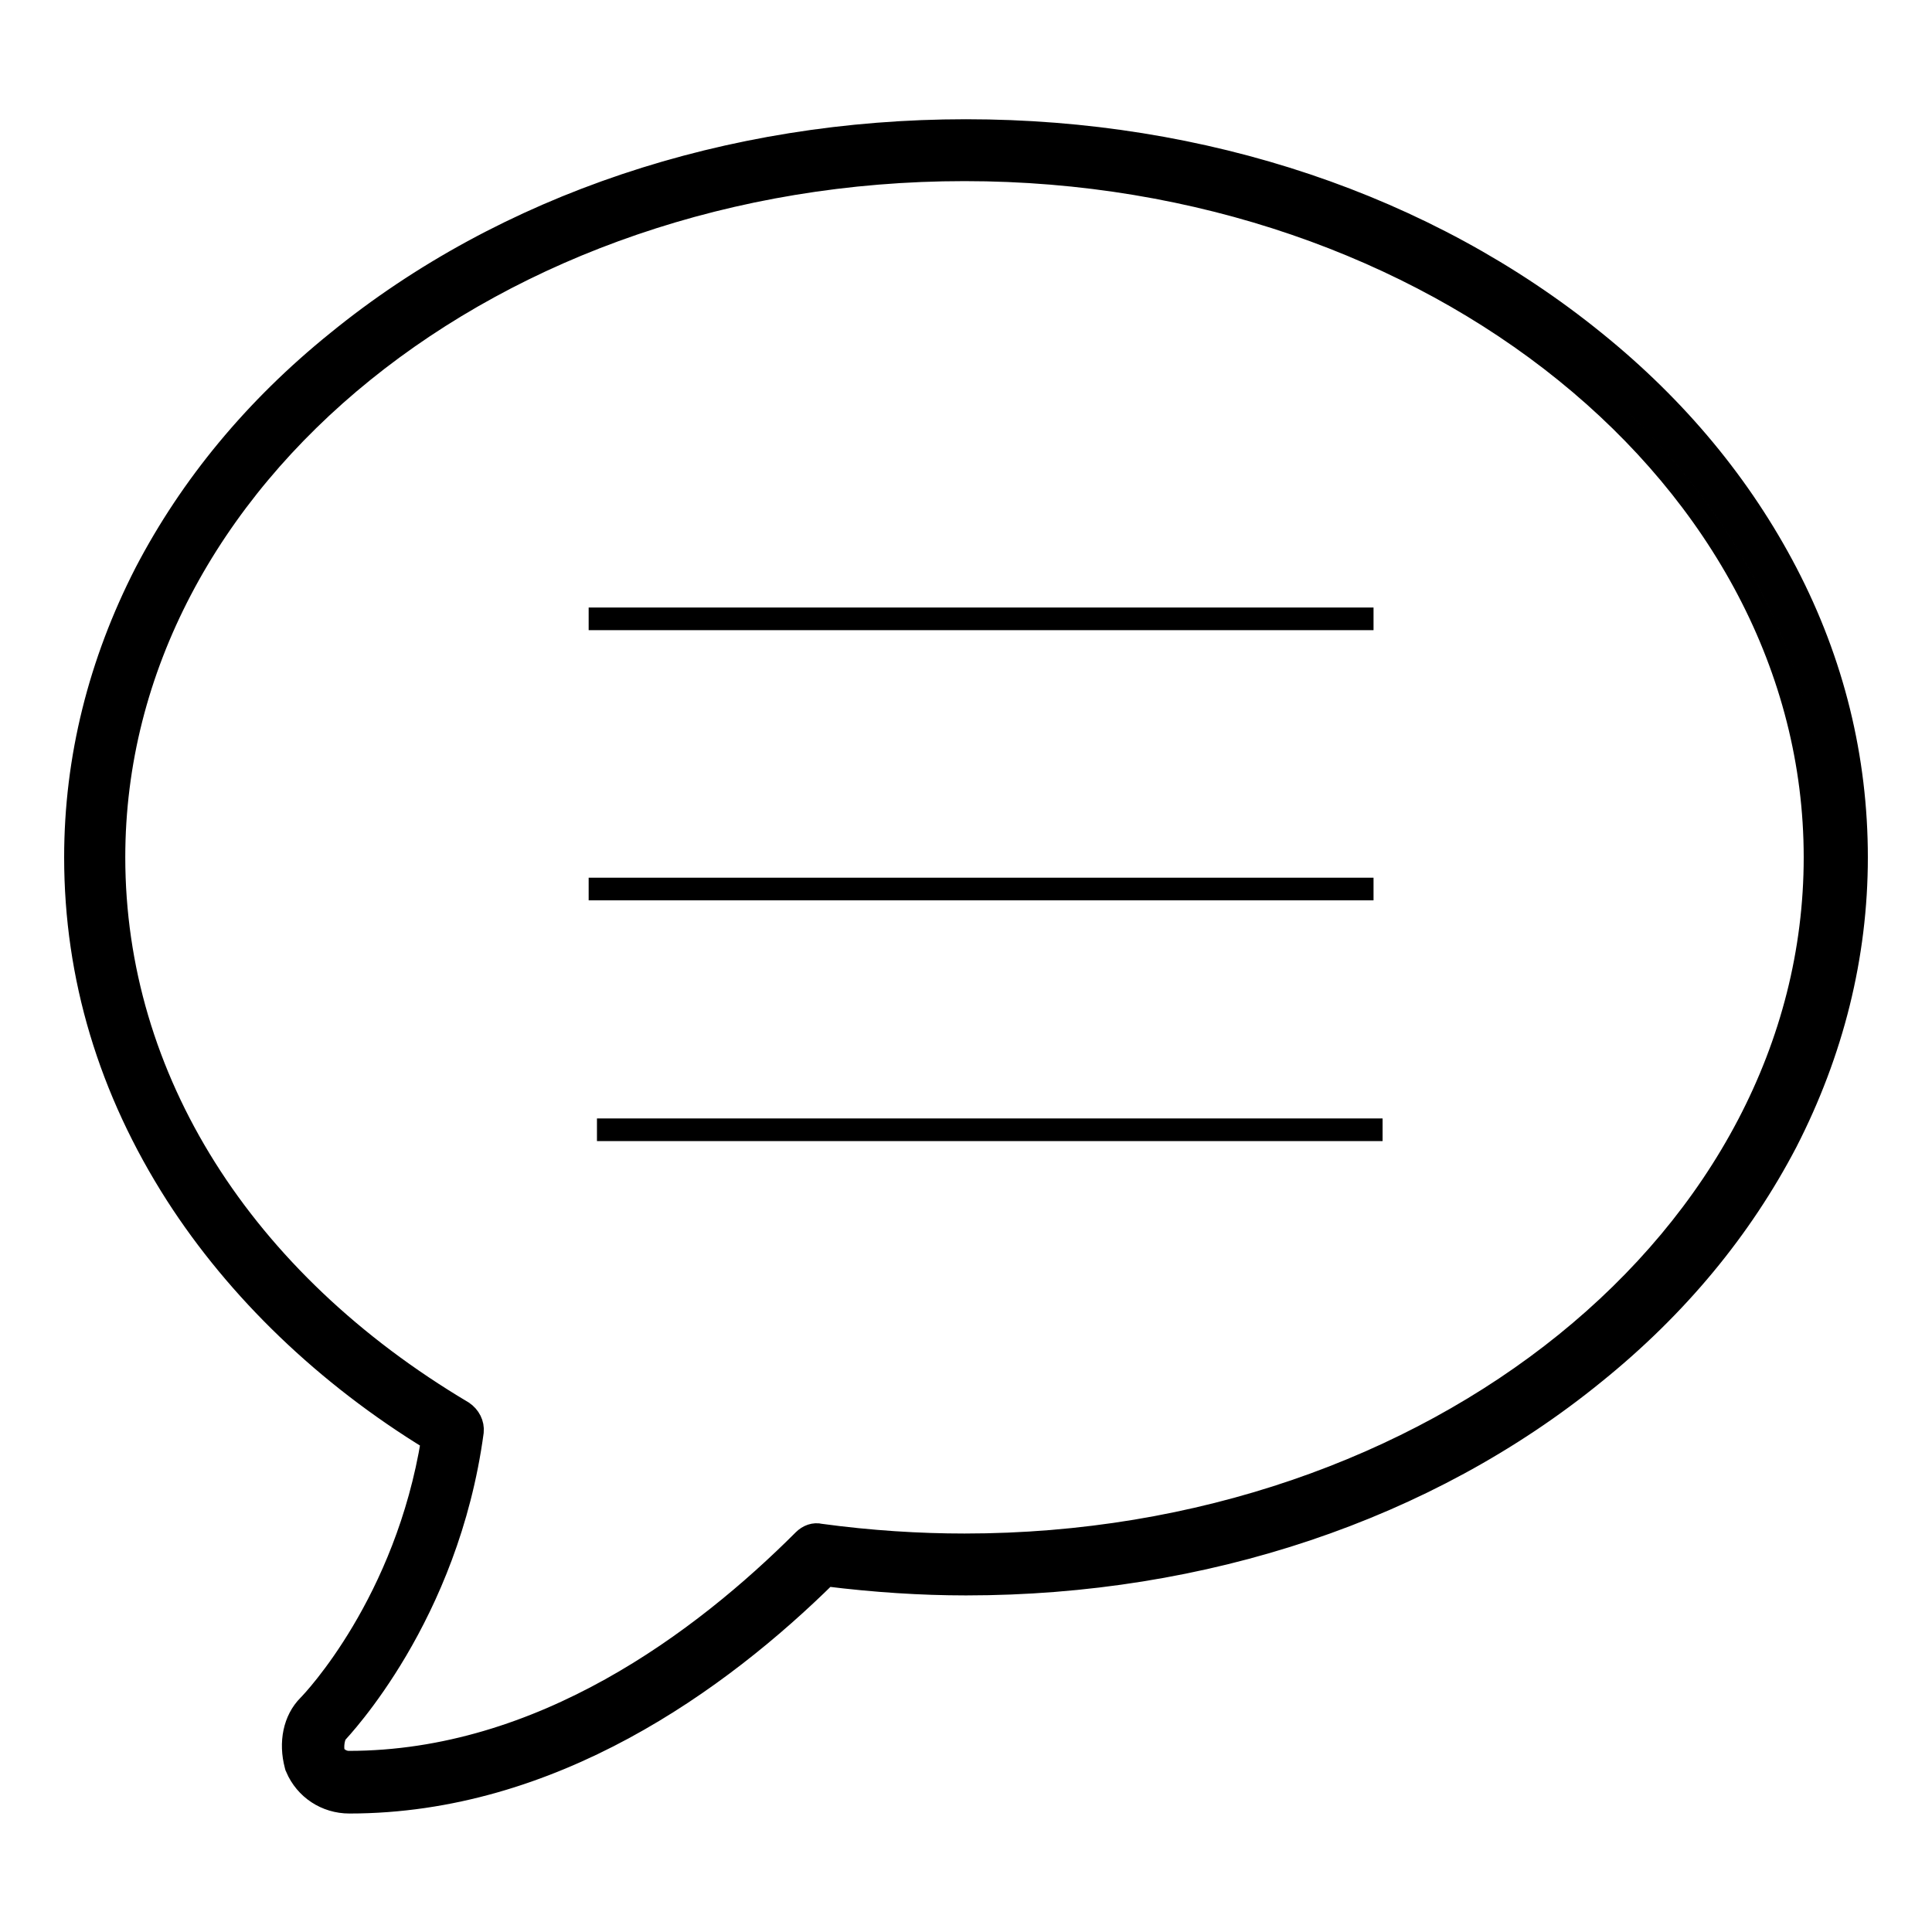
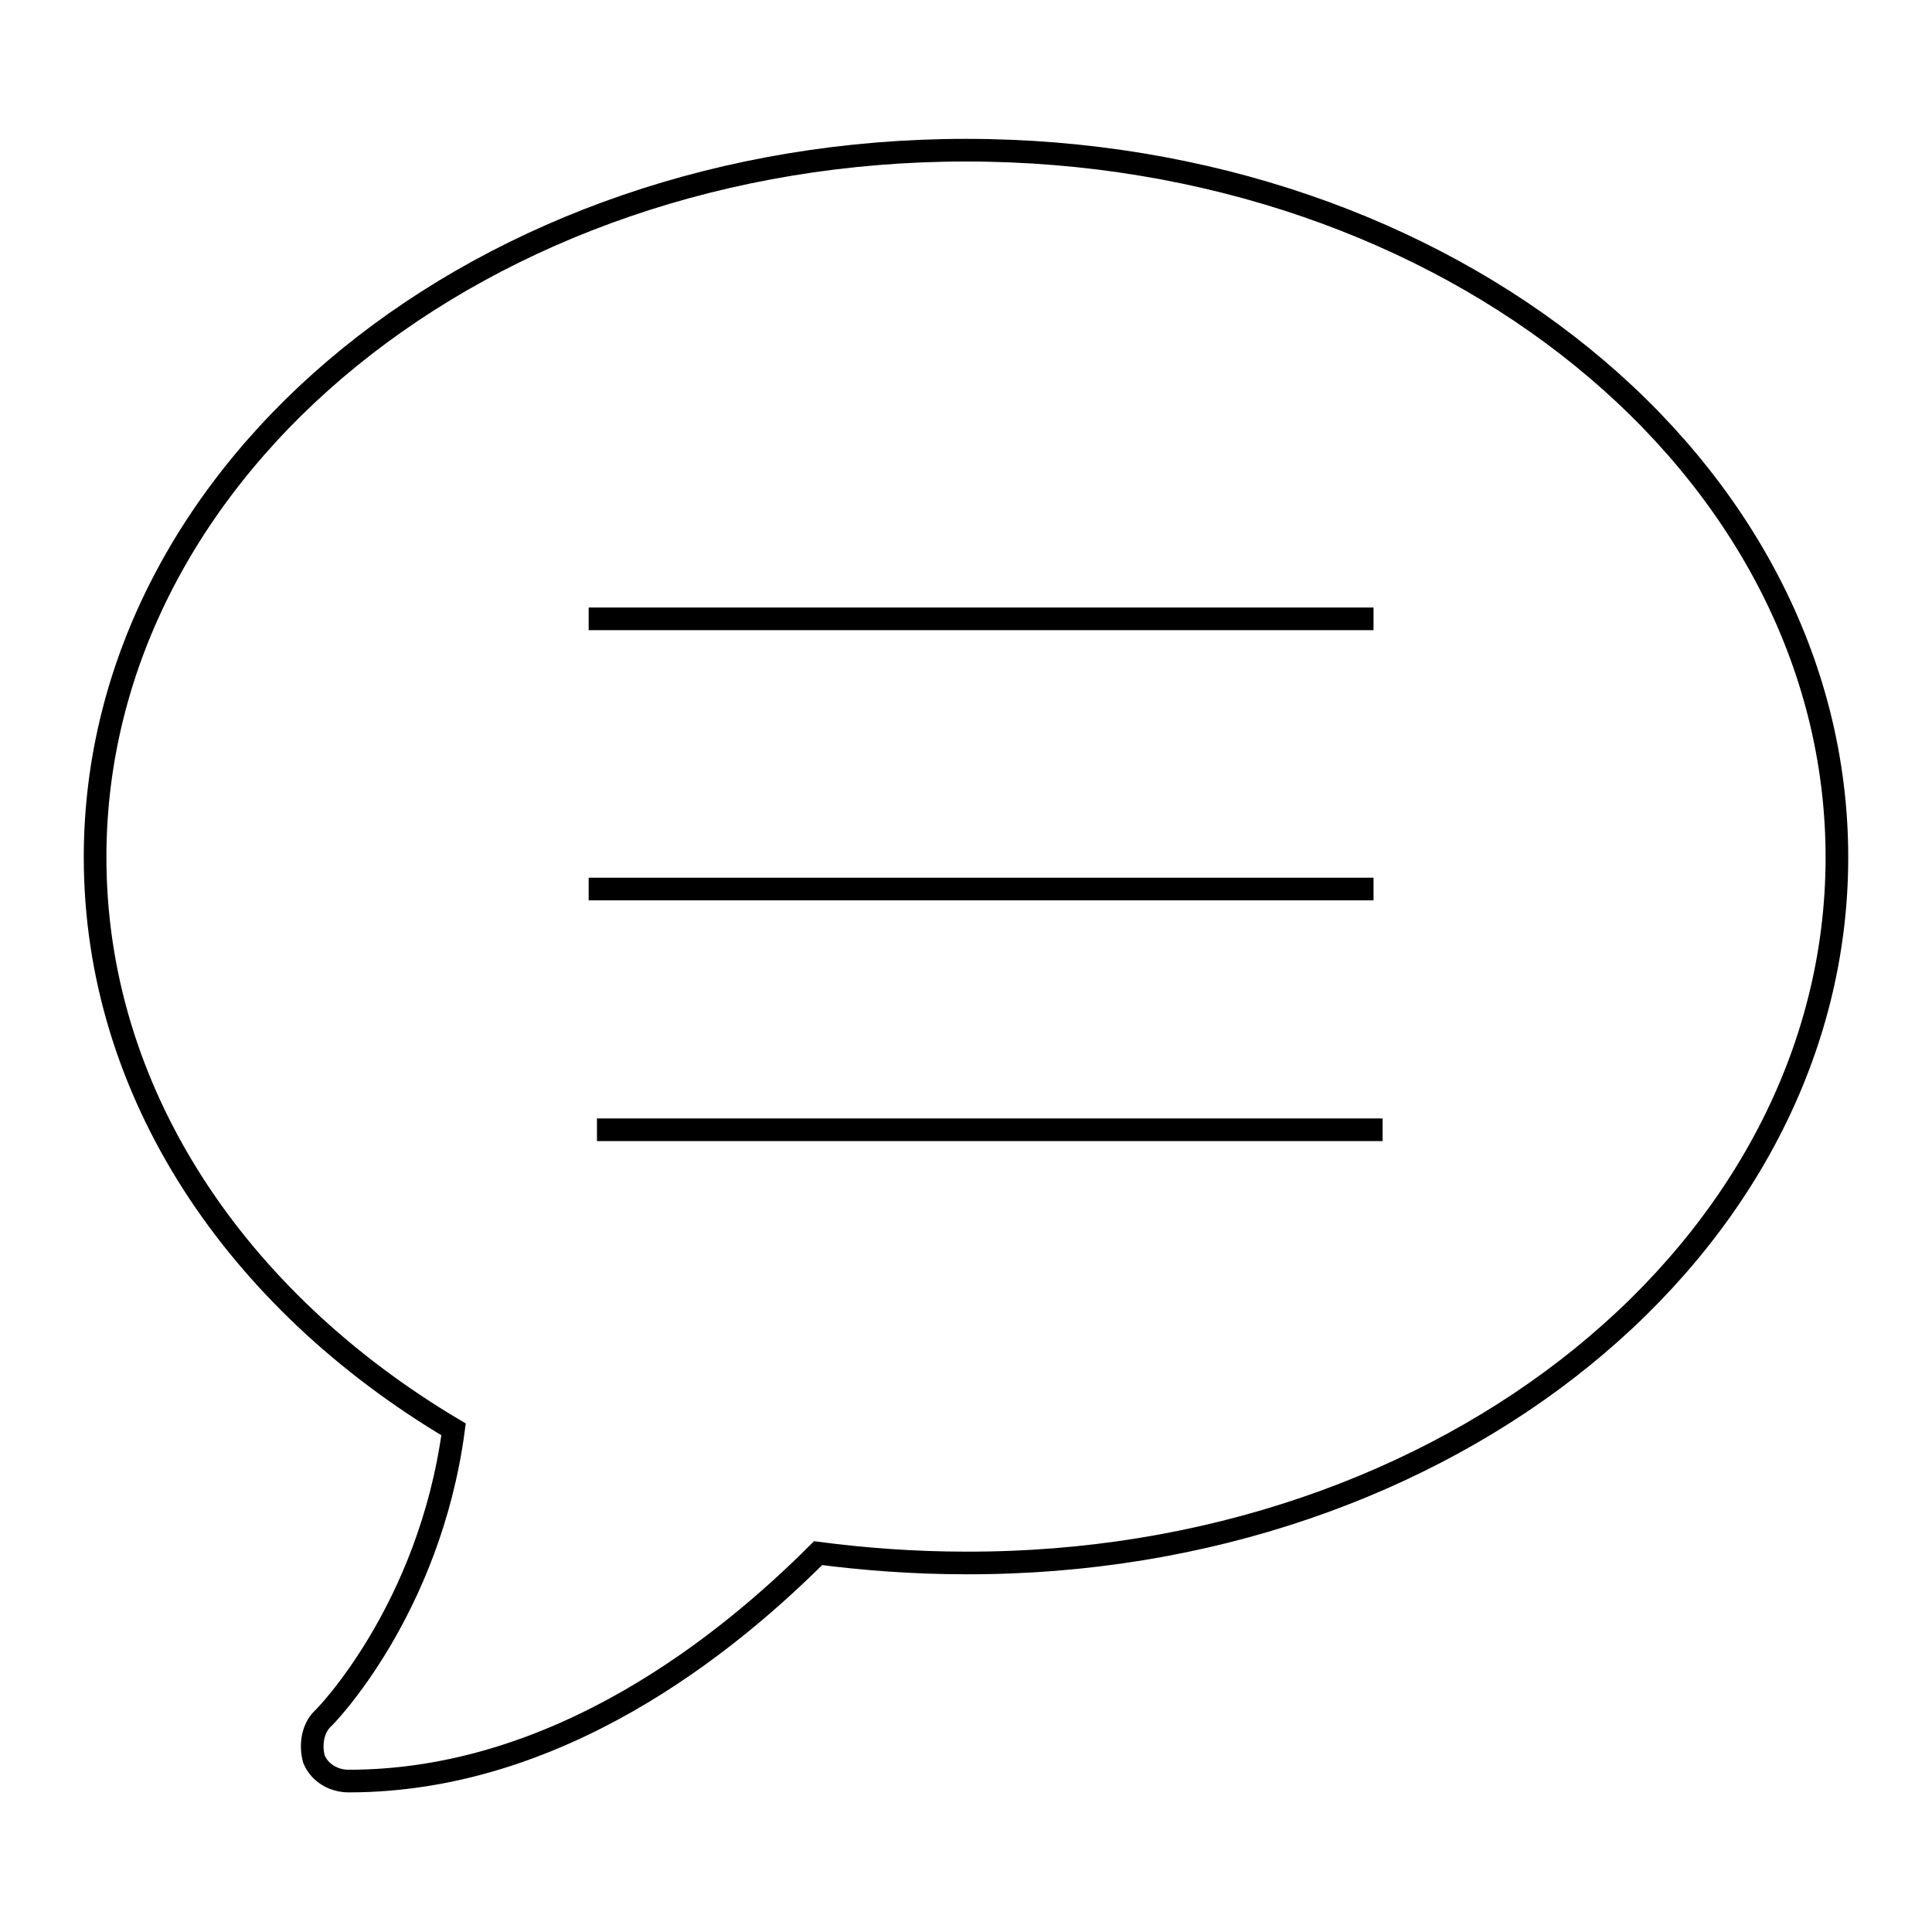
<svg xmlns="http://www.w3.org/2000/svg" version="1.1" x="0px" y="0px" viewBox="0 0 256 256" enable-background="new 0 0 256 256" xml:space="preserve">
  <g>
    <g>
      <path stroke-width="3" fill-opacity="0" stroke="#000000" d="M243.4,113.6c0-51.8-51.5-93.7-115.4-93.7S12.6,61.8,12.6,113.6c0,31.2,18.7,58.7,47.5,75.8c-3.2,24-17.1,38.2-17.4,38.4c-1.3,1.3-1.6,3.5-1.1,5.3c0.8,1.9,2.7,2.9,4.6,2.9c27.8,0,50.2-18.2,62.2-30.2c6.1,0.8,12.8,1.3,19.5,1.3C191.8,207.3,243.4,165.4,243.4,113.6z" />
-       <path stroke-width="3" fill-opacity="0" stroke="#000000" d="M46.3,238.8c-3.1,0-5.8-1.8-7-4.6c0-0.1-0.1-0.2-0.1-0.3c-0.8-3-0.2-6,1.7-7.9c0.7-0.7,12.9-13.6,16.4-35.2c-14.1-8.6-25.8-19.9-33.9-32.5C14.5,144.4,10,129.4,10,113.6c0-13.1,3.2-25.8,9.3-37.7c6-11.5,14.5-21.8,25.4-30.6c22.2-18.1,51.8-28,83.3-28s61,9.9,83.3,28c10.9,8.8,19.4,19.1,25.4,30.6c6.2,11.9,9.3,24.6,9.3,37.7c0,13.1-3.2,25.8-9.3,37.7c-6,11.5-14.5,21.8-25.4,30.6c-22.2,18.1-51.8,28-83.3,28c-5.9,0-12.1-0.4-18.5-1.2C95.3,222.7,73.1,238.8,46.3,238.8z M44.2,232.3c0.4,0.8,1.3,1.2,2,1.2c25.6,0,46.9-16,60.3-29.4c0.6-0.6,1.4-0.9,2.2-0.7c6.6,0.9,13.1,1.3,19.1,1.3c62.2,0,112.7-40.8,112.7-91.1c0-50.2-50.6-91.1-112.7-91.1c-62.2,0-112.7,40.8-112.7,91.1c0,29.3,16.9,56.1,46.2,73.5c0.9,0.6,1.4,1.6,1.3,2.6c-3.3,24.5-17.5,39.3-18.1,40l0,0C44.2,230.3,44,231.3,44.2,232.3z" />
-       <path stroke-width="3" fill-opacity="0" stroke="#000000" d="M78,82H182H78z" />
+       <path stroke-width="3" fill-opacity="0" stroke="#000000" d="M78,82H182H78" />
      <path stroke-width="3" fill-opacity="0" stroke="#000000" d="M78,117.8H182H78z" />
      <path stroke-width="3" fill-opacity="0" stroke="#000000" d="M79.1,149.7h104.1H79.1z" />
    </g>
  </g>
</svg>